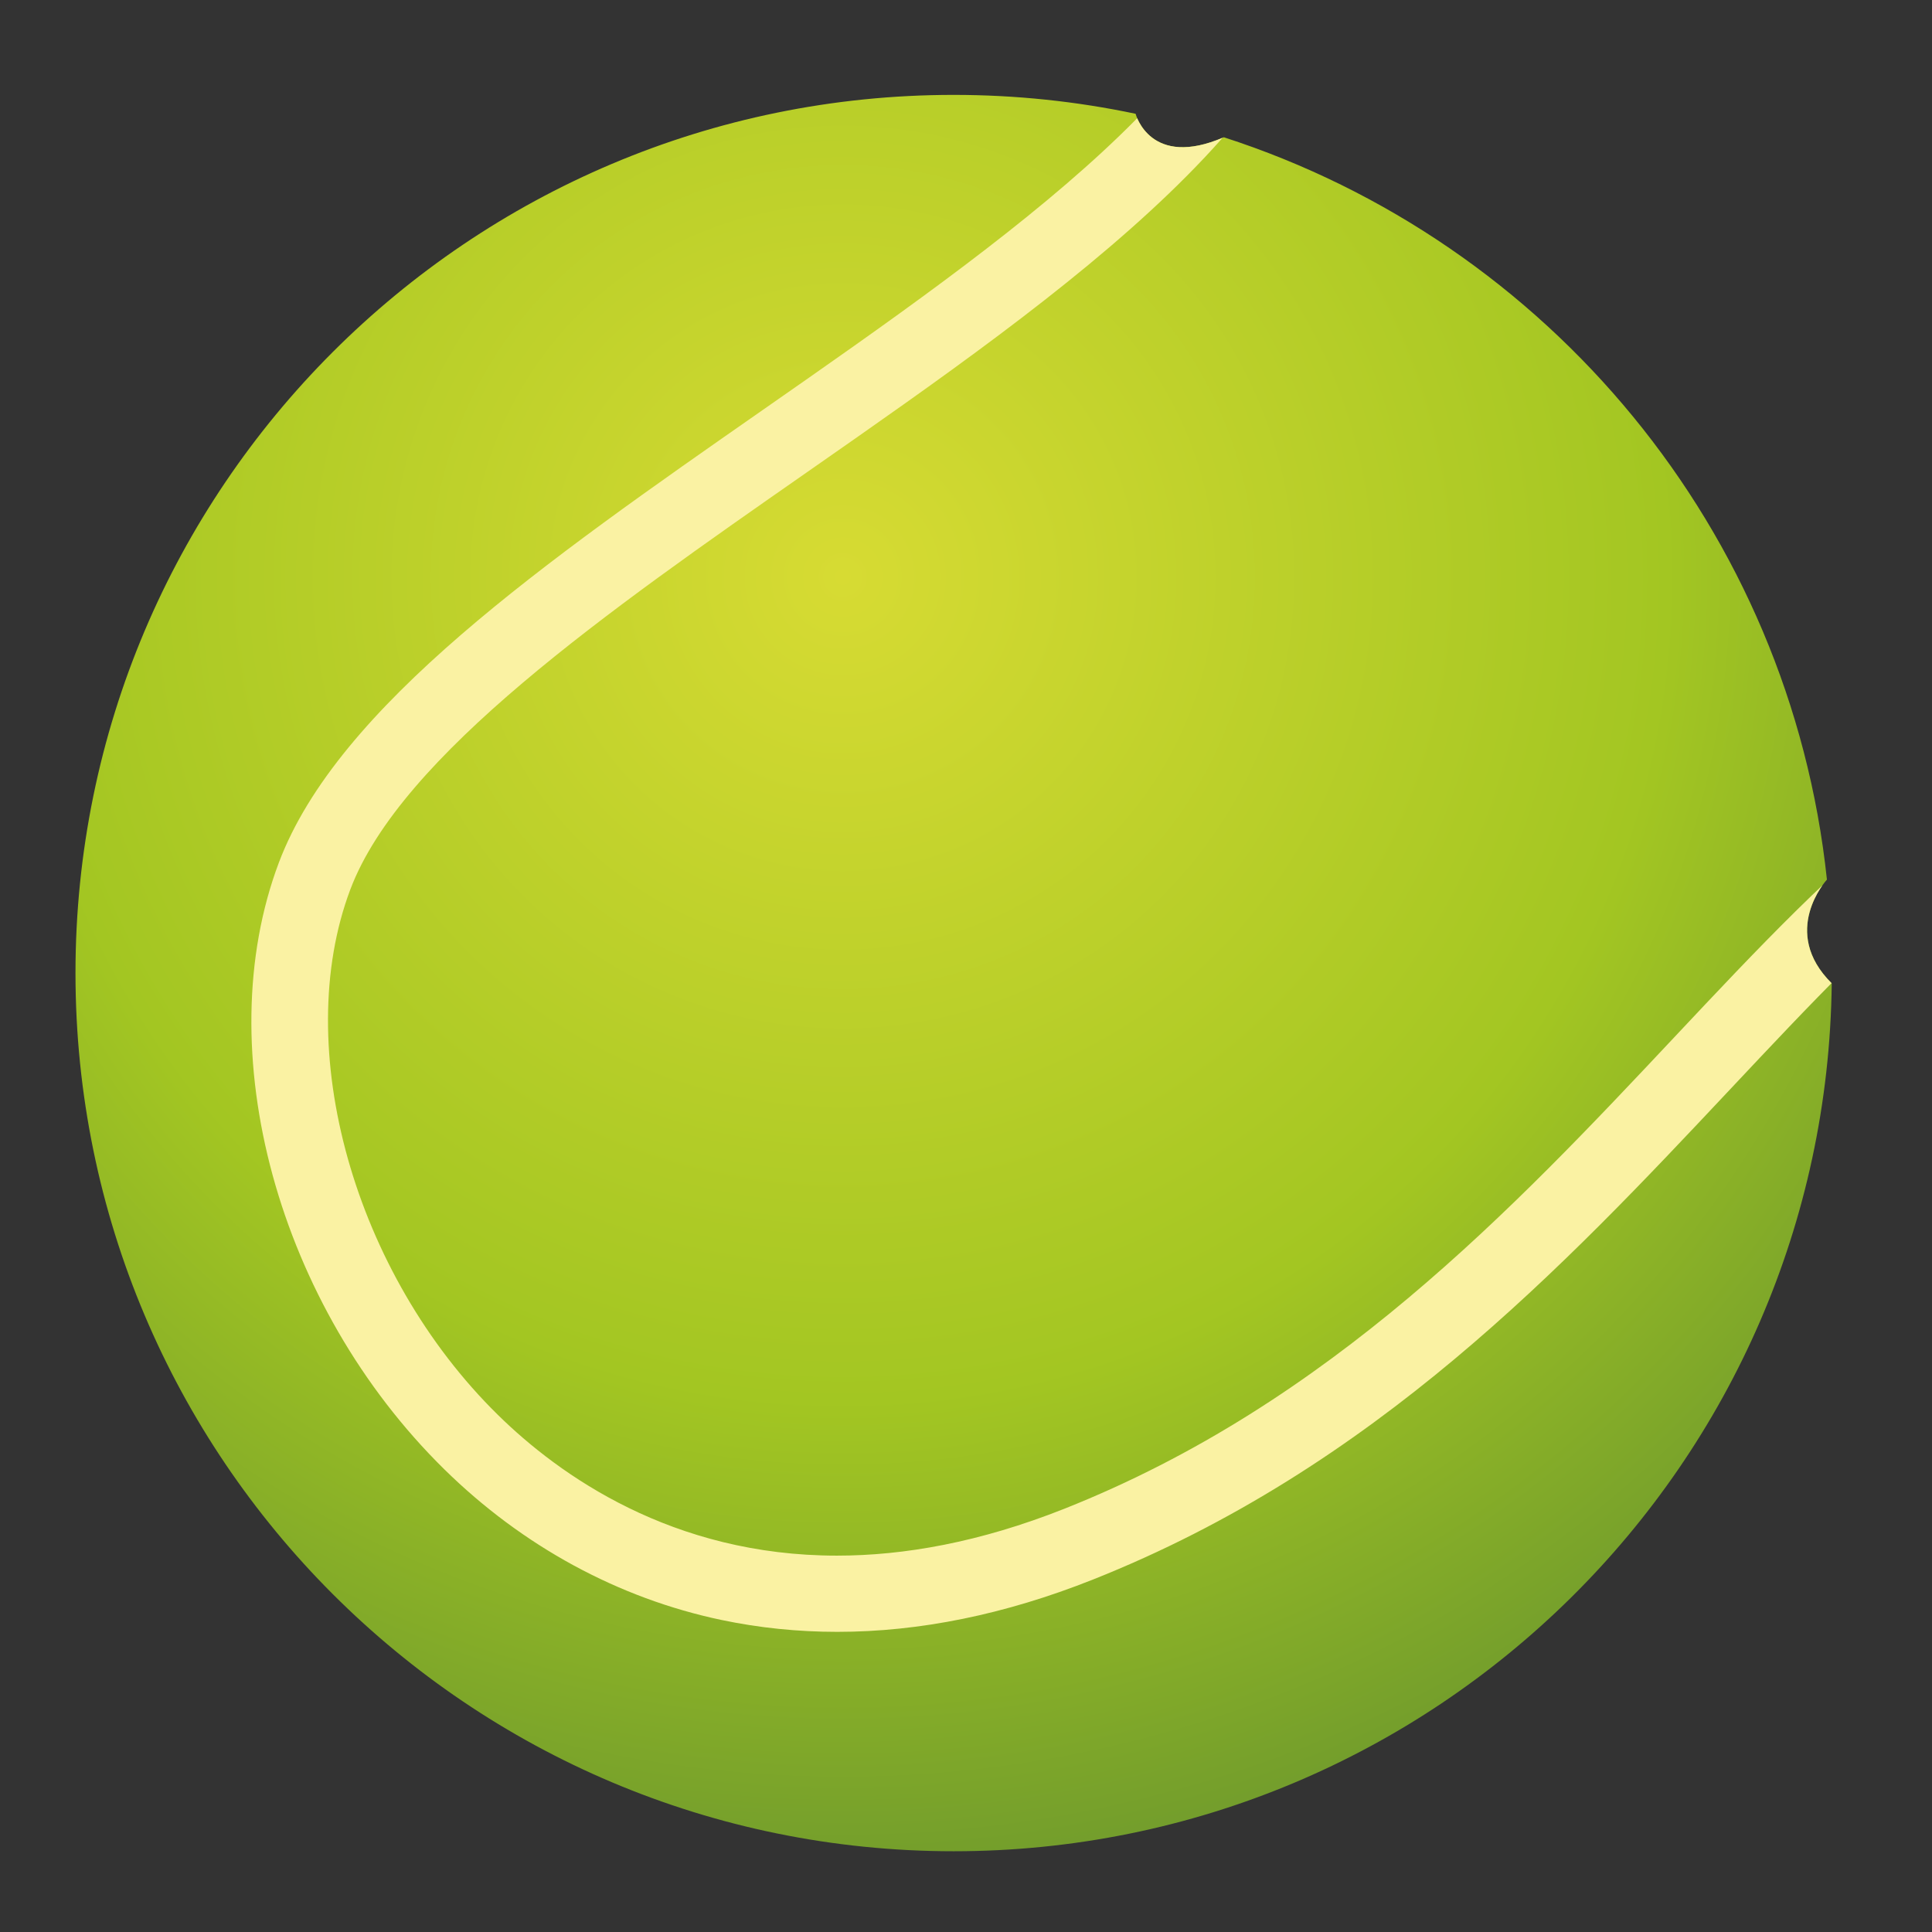
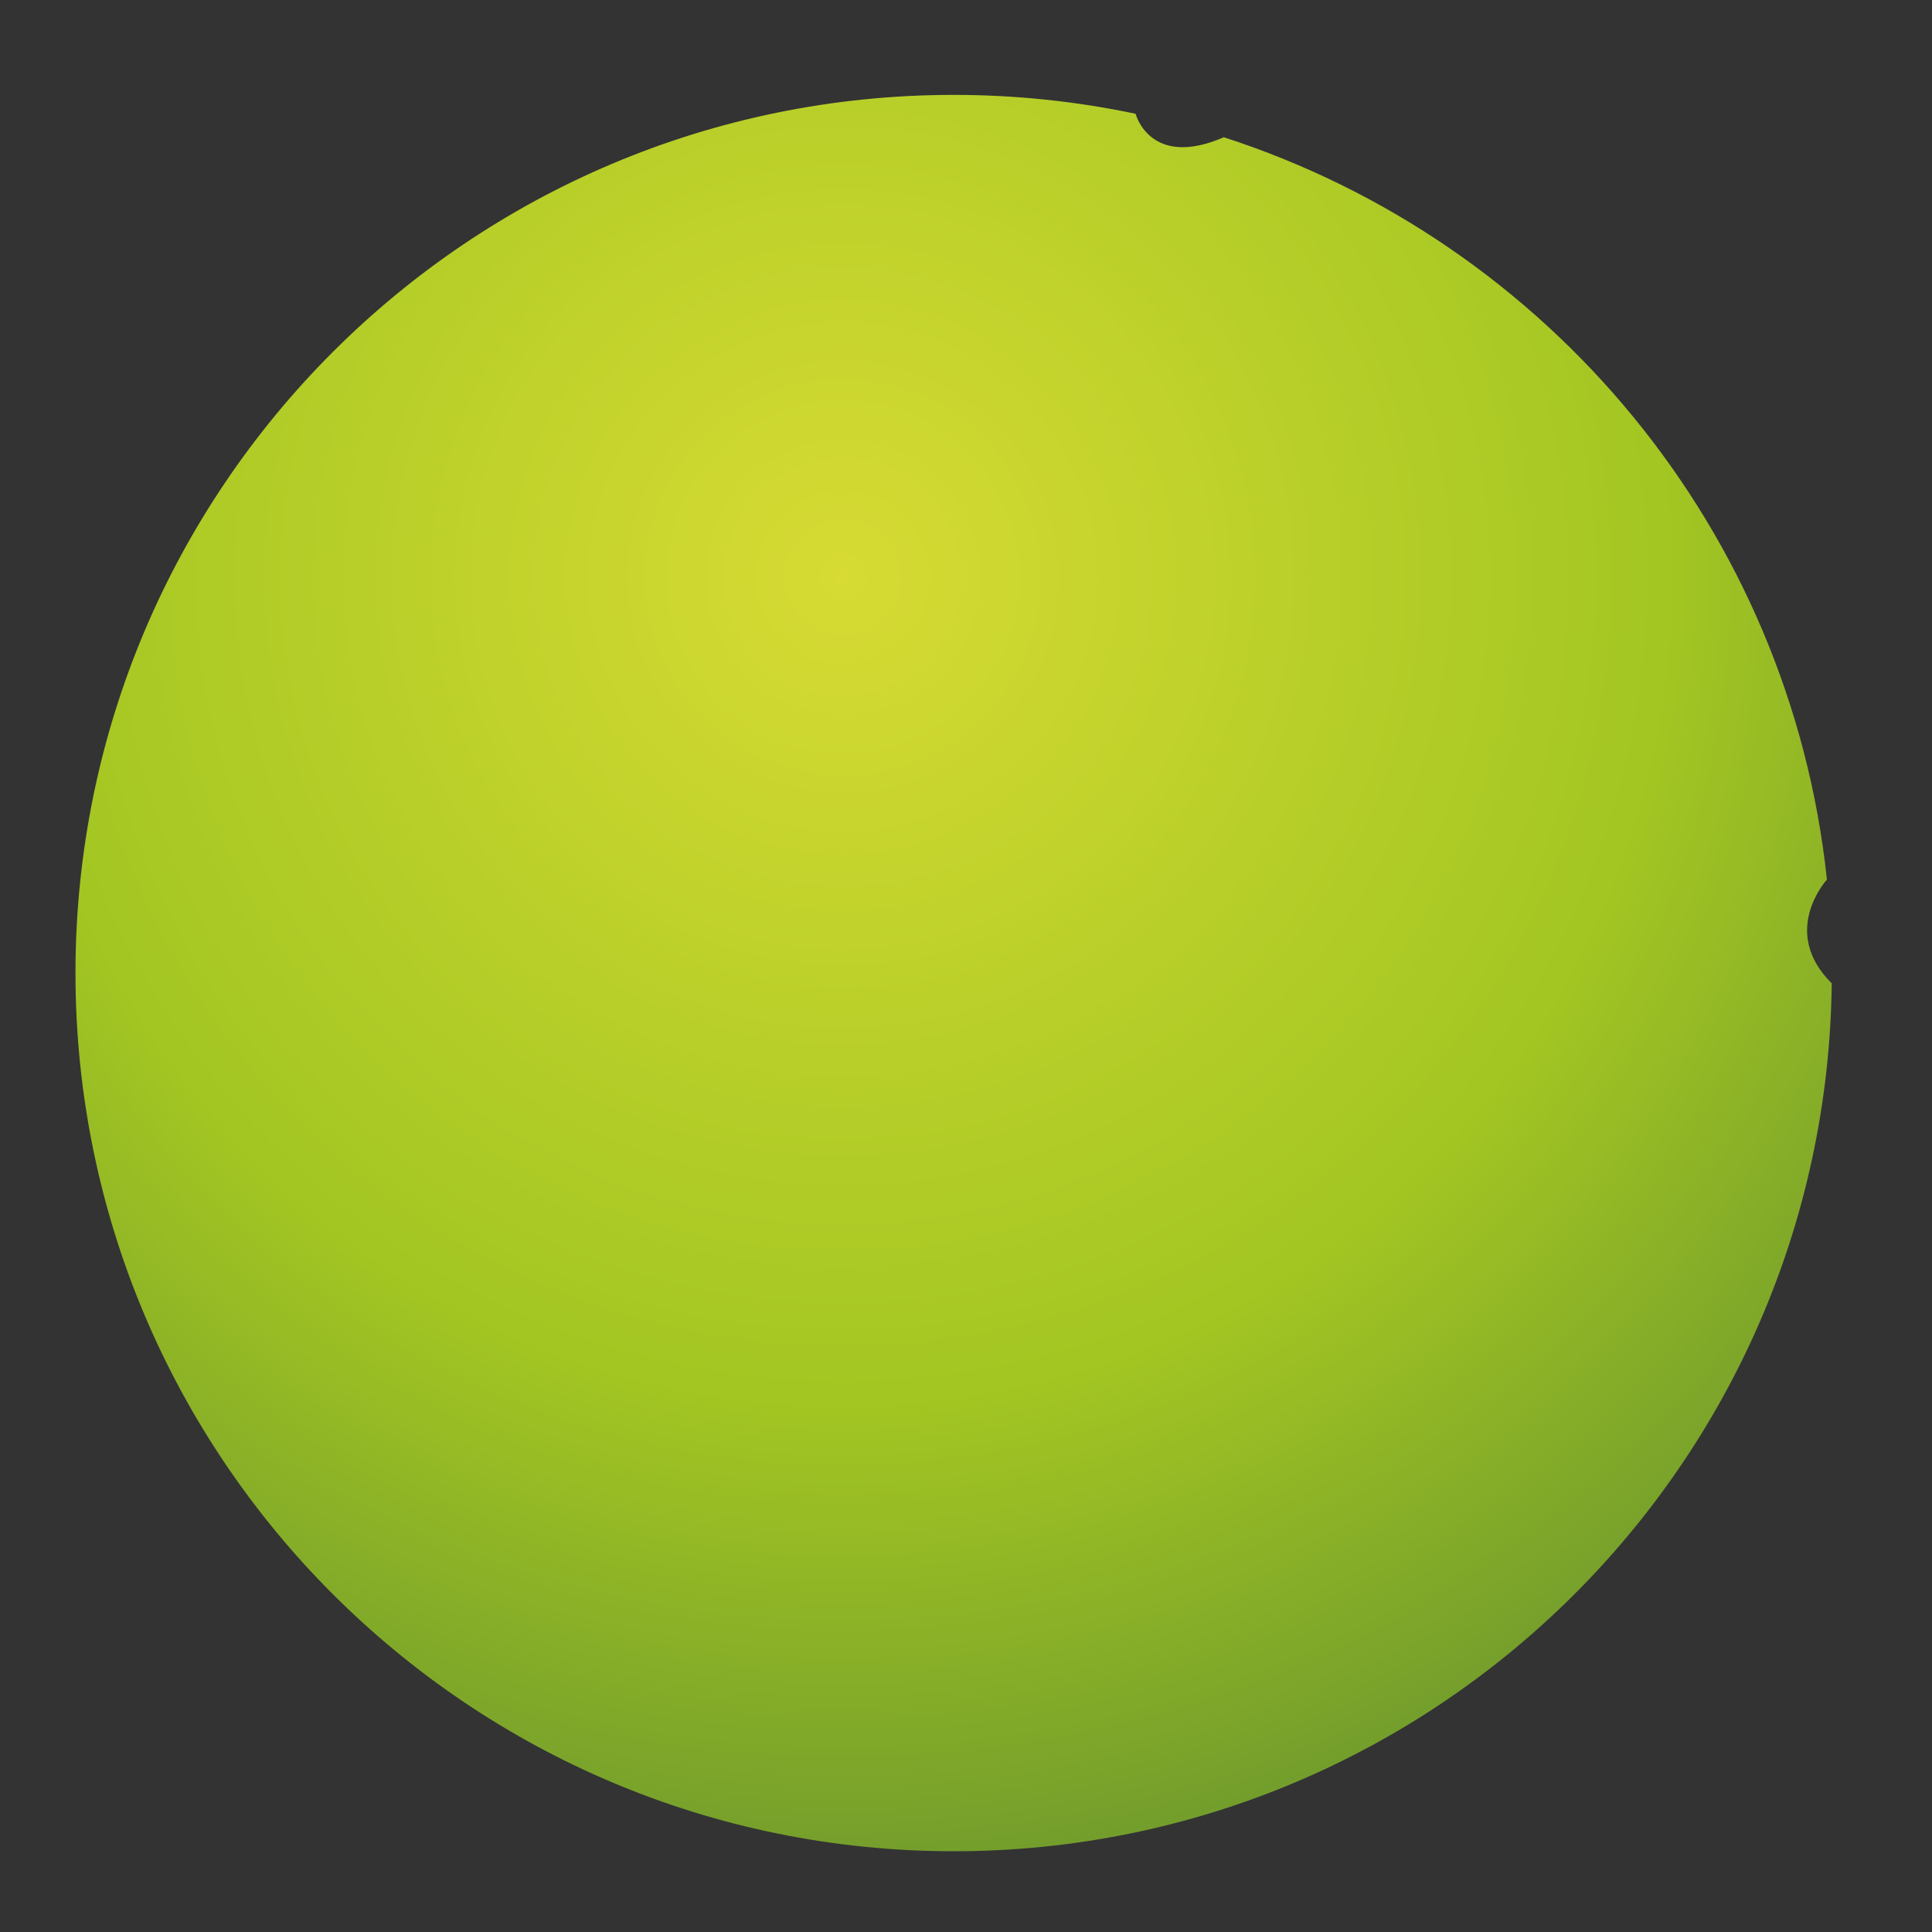
<svg xmlns="http://www.w3.org/2000/svg" xmlns:xlink="http://www.w3.org/1999/xlink" version="1.1" id="Laag_1" x="0px" y="0px" viewBox="0 0 311.811 311.811" enable-background="new 0 0 311.811 311.811" xml:space="preserve">
  <rect x="0" y="0" width="311.811" height="311.811" fill="#333333" stroke="none" />
  <g id="group_8_">
    <g>
      <defs>
        <path id="SVGID_1_" d="M294.853,141.961c-5.966-56.386-44.994-102.904-97.339-119.809c-11.833,5.127-14.201-3.646-14.237-3.789     c-9.474-1.995-19.291-3.049-29.359-3.049c-78.278,0-141.735,63.454-141.735,141.729c0,78.279,63.457,141.735,141.735,141.735     c77.723,0,140.824-62.563,141.713-140.076C287.205,150.369,294.763,142.06,294.853,141.961z" />
      </defs>
      <radialGradient id="SVGID_2_" cx="152.64" cy="152.518" r="16.556" gradientTransform="matrix(14.111 0 0 14.111 -2017.876 -2059.029)" gradientUnits="userSpaceOnUse">
        <stop offset="0" style="stop-color:#D7DB33" />
        <stop offset="0.569" style="stop-color:#A3C622" />
        <stop offset="1" style="stop-color:#63902F" />
      </radialGradient>
      <use xlink:href="#SVGID_1_" overflow="visible" fill="url(#SVGID_2_)" />
      <clipPath id="SVGID_3_">
        <use xlink:href="#SVGID_1_" overflow="visible" />
      </clipPath>
      <g clip-path="url(#SVGID_3_)">
-         <path fill="#FAF2A3" d="M135.123,263.369c-6.344,0-12.573-0.636-18.674-1.916c-16.631-3.491-32.1-11.896-44.733-24.309     C44.826,210.721,33.591,169.545,45,139.236c9.488-25.216,42.845-48.481,78.162-73.111c39.389-27.471,80.122-55.88,80.122-83.399     h12.326c0,33.951-43.412,64.226-85.396,93.507c-32.221,22.473-65.539,45.711-73.682,67.343     c-9.614,25.54,0.628,61.985,23.821,84.773c9.896,9.724,28.109,22.72,54.722,22.72c10.829,0,23.046-2.151,36.666-7.551     c42.954-17.033,72.452-48.42,98.478-76.112c27.01-28.741,50.395-53.625,81.224-53.625c0.477,0,0.951,0.007,1.431,0.02     l-0.308,12.32c-0.367-0.01-0.739-0.014-1.105-0.014c-25.52,0-46.188,21.993-72.261,49.737     c-26.908,28.633-57.406,61.085-102.916,79.13C162.186,260.566,148.411,263.369,135.123,263.369z" />
-       </g>
+         </g>
    </g>
  </g>
</svg>